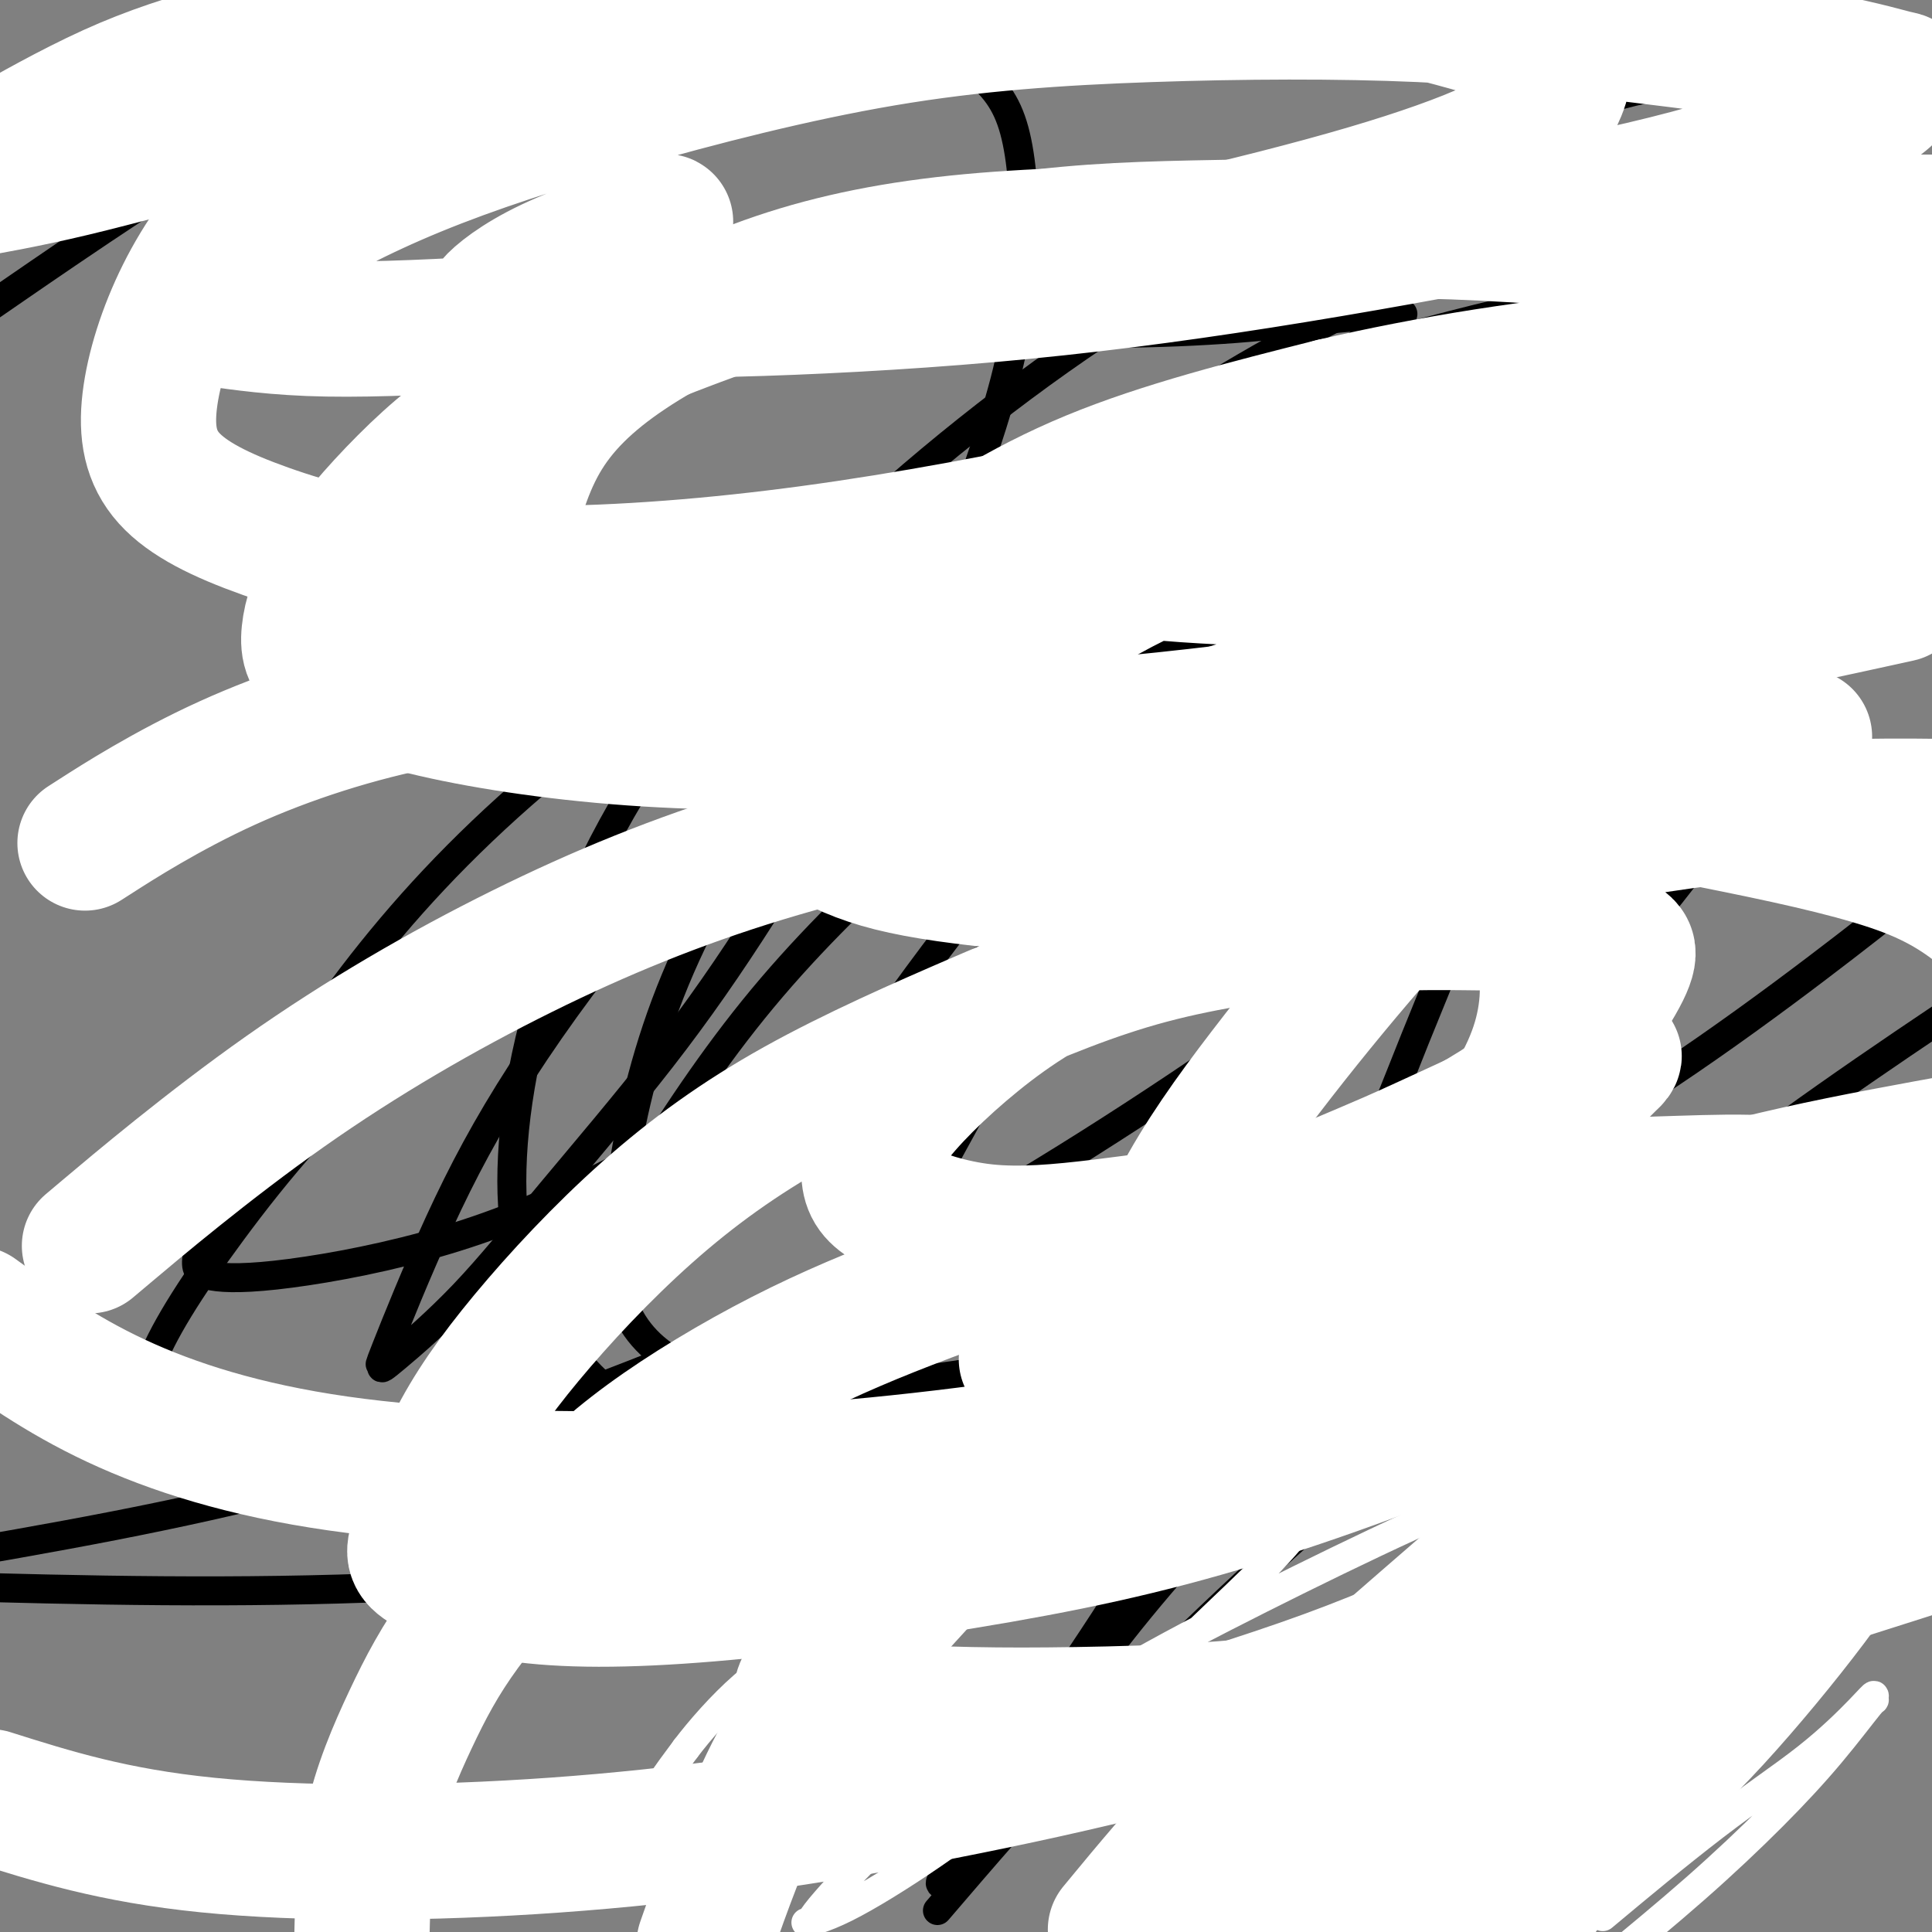
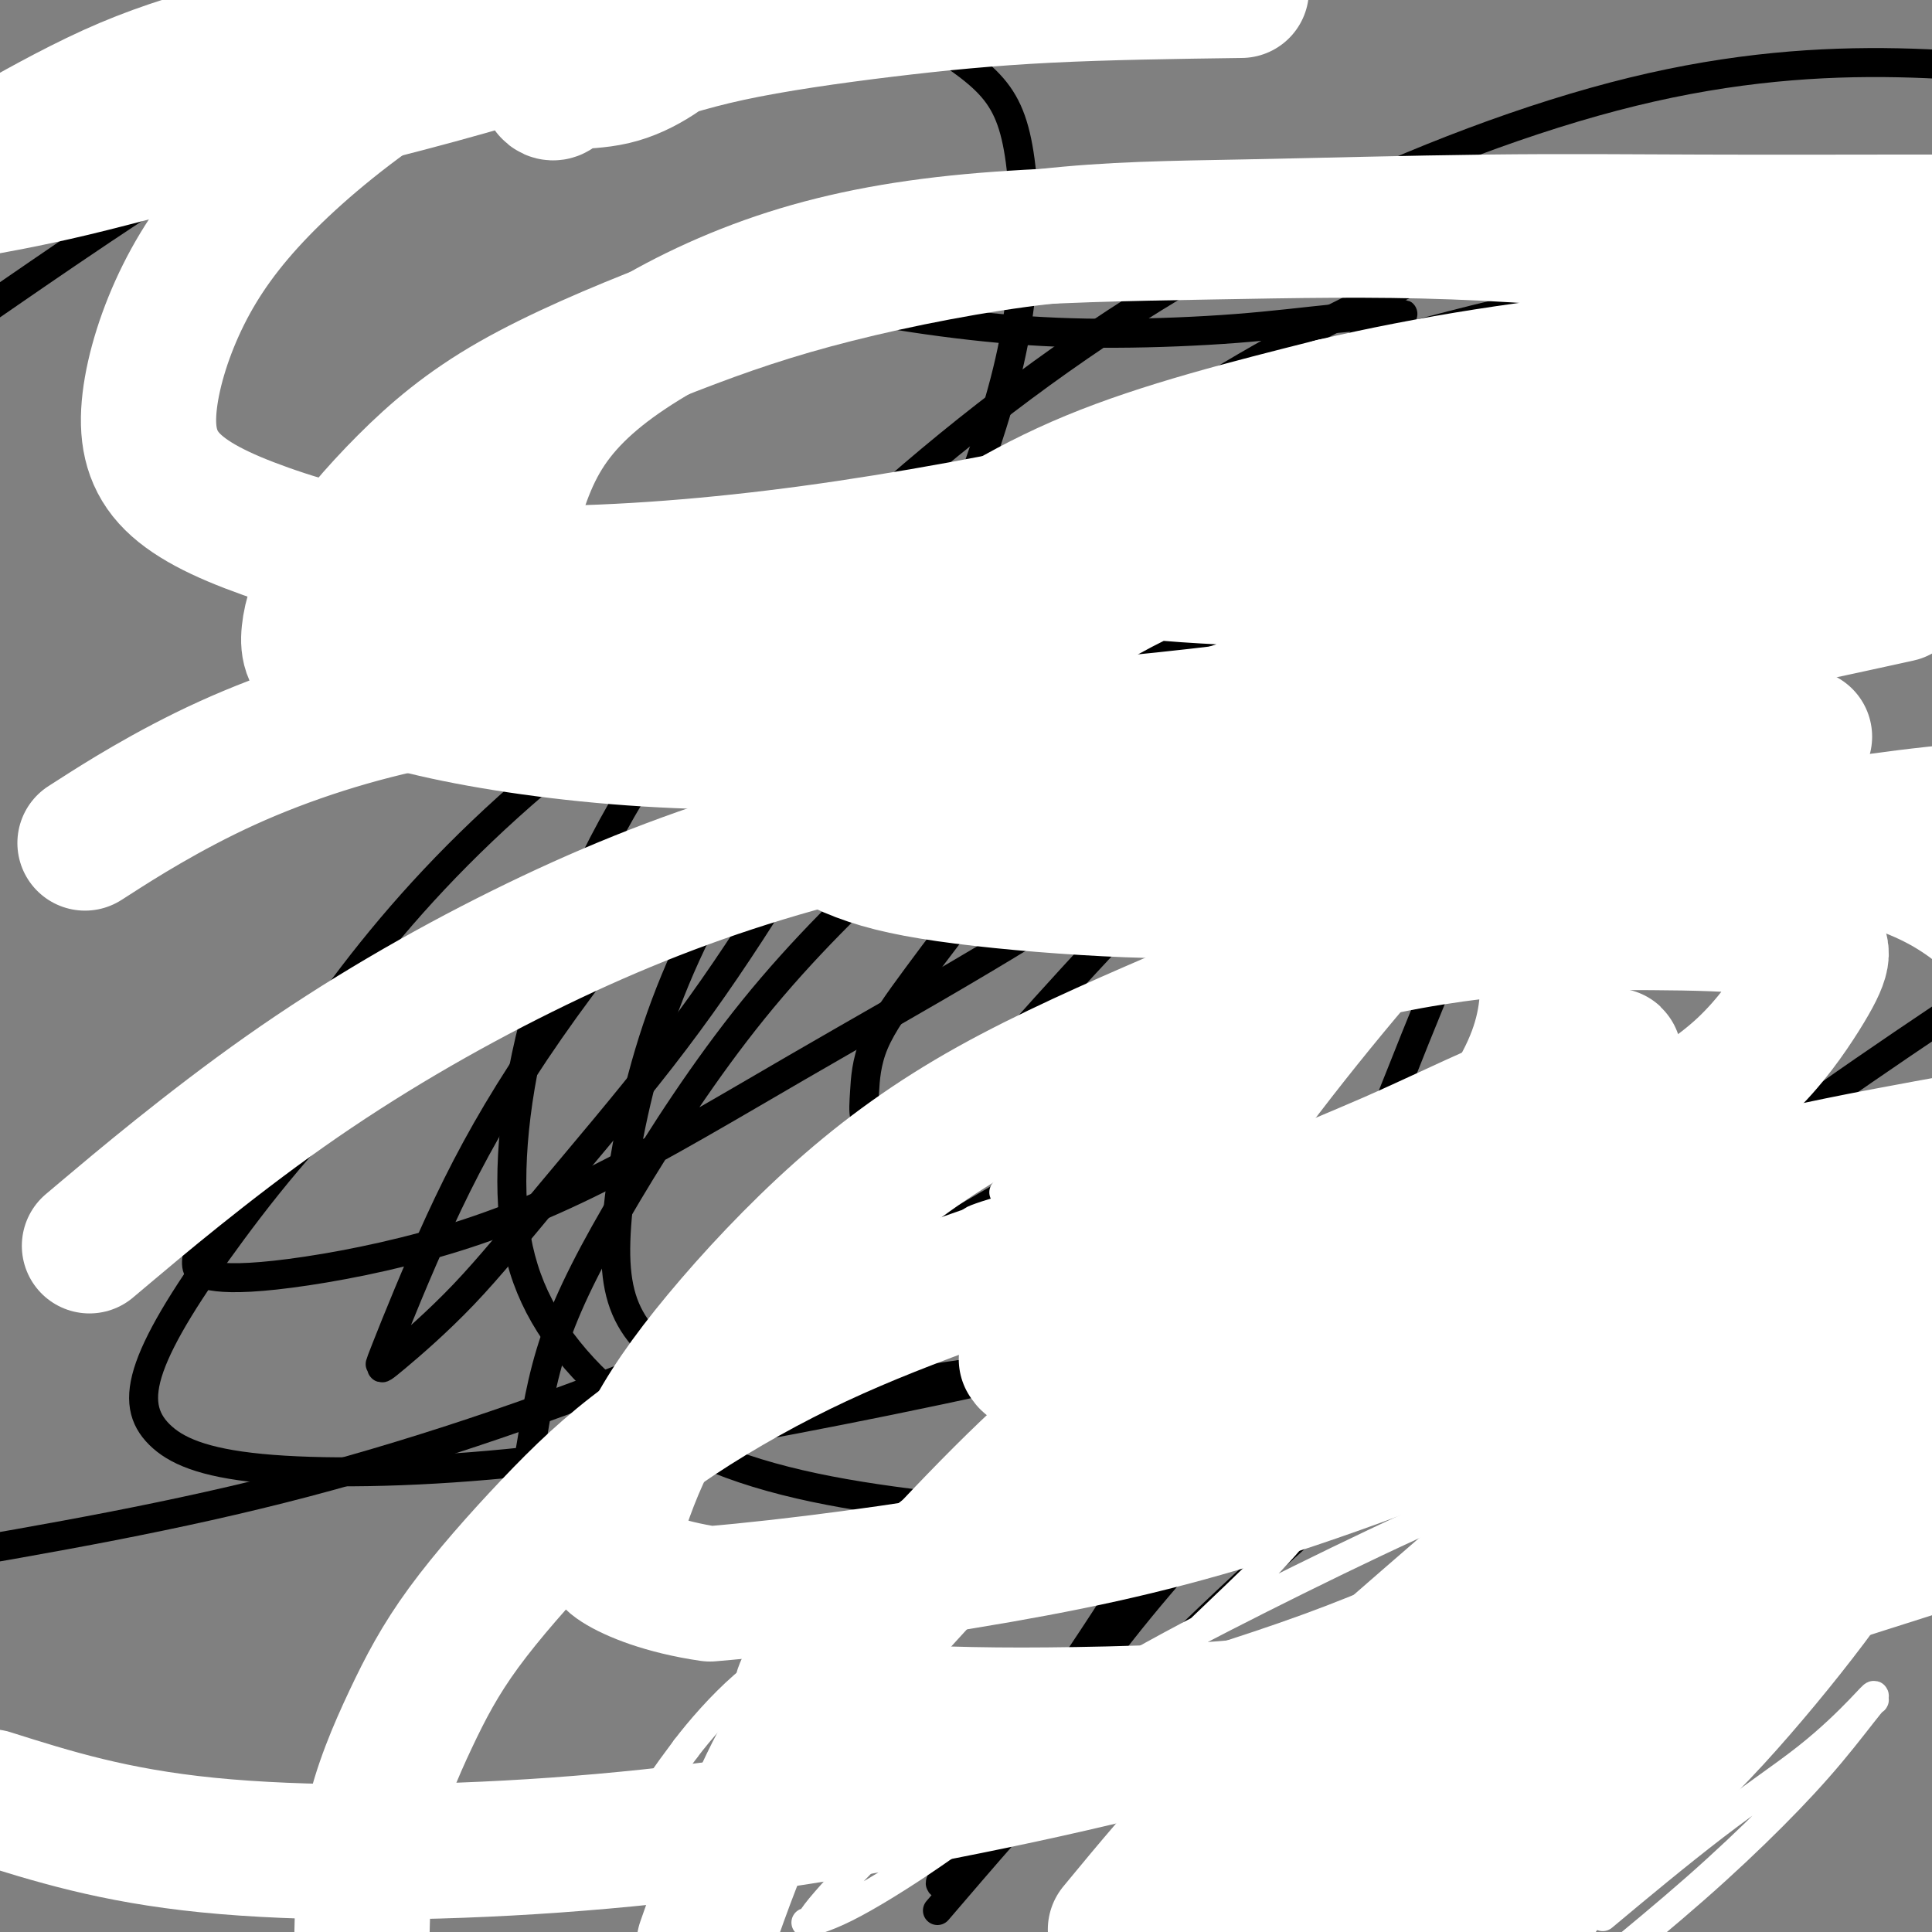
<svg xmlns="http://www.w3.org/2000/svg" viewBox="0 0 400 400" version="1.1">
  <rect x="0" y="0" width="400" height="400" fill="#808080" stroke="none" />
  <g fill="none" stroke="#000000" stroke-width="6" stroke-linecap="round" stroke-linejoin="round">
    <path d="M160,61c-0.433,-0.003 -0.866,-0.006 -1,0c-0.134,0.006 0.031,0.022 0,0c-0.031,-0.022 -0.259,-0.082 1,0c1.259,0.082 4.004,0.307 8,1c3.996,0.693 9.244,1.853 16,3c6.756,1.147 15.020,2.279 23,3c7.980,0.721 15.676,1.031 24,1c8.324,-0.031 17.276,-0.402 25,-1c7.724,-0.598 14.219,-1.422 20,-2c5.781,-0.578 10.846,-0.911 13,-1c2.154,-0.089 1.396,0.064 1,0c-0.396,-0.064 -0.431,-0.346 -1,0c-0.569,0.346 -1.671,1.319 -5,4c-3.329,2.681 -8.886,7.070 -15,11c-6.114,3.930 -12.785,7.400 -20,11c-7.215,3.600 -14.975,7.329 -22,11c-7.025,3.671 -13.315,7.285 -19,10c-5.685,2.715 -10.766,4.532 -14,6c-3.234,1.468 -4.622,2.586 -5,3c-0.378,0.414 0.253,0.125 2,0c1.747,-0.125 4.611,-0.086 9,-1c4.389,-0.914 10.304,-2.781 16,-4c5.696,-1.219 11.172,-1.792 17,-2c5.828,-0.208 12.008,-0.053 17,0c4.992,0.053 8.797,0.003 11,0c2.203,-0.003 2.803,0.041 3,0c0.197,-0.041 -0.009,-0.168 0,0c0.009,0.168 0.235,0.631 0,1c-0.235,0.369 -0.929,0.645 -3,3c-2.071,2.355 -5.519,6.788 -9,11c-3.481,4.212 -6.995,8.203 -12,14c-5.005,5.797 -11.503,13.398 -18,21" />
    <path d="M222,164c-9.863,11.362 -13.520,14.767 -18,20c-4.480,5.233 -9.785,12.294 -14,18c-4.215,5.706 -7.342,10.056 -9,14c-1.658,3.944 -1.847,7.483 -2,10c-0.153,2.517 -0.268,4.013 0,5c0.268,0.987 0.920,1.465 2,2c1.080,0.535 2.587,1.127 6,0c3.413,-1.127 8.733,-3.971 14,-7c5.267,-3.029 10.483,-6.241 17,-10c6.517,-3.759 14.336,-8.063 22,-12c7.664,-3.937 15.173,-7.506 22,-11c6.827,-3.494 12.972,-6.915 19,-9c6.028,-2.085 11.940,-2.836 16,-4c4.060,-1.164 6.270,-2.742 7,-1c0.730,1.742 -0.018,6.802 -2,13c-1.982,6.198 -5.198,13.534 -9,23c-3.802,9.466 -8.189,21.064 -14,33c-5.811,11.936 -13.047,24.211 -21,38c-7.953,13.789 -16.625,29.092 -24,41c-7.375,11.908 -13.455,20.421 -19,29c-5.545,8.579 -10.555,17.222 -14,23c-3.445,5.778 -5.325,8.689 -6,10c-0.675,1.311 -0.145,1.021 0,1c0.145,-0.021 -0.096,0.228 2,-2c2.096,-2.228 6.530,-6.934 10,-12c3.470,-5.066 5.976,-10.491 10,-17c4.024,-6.509 9.566,-14.101 15,-21c5.434,-6.899 10.762,-13.107 17,-20c6.238,-6.893 13.388,-14.473 20,-21c6.612,-6.527 12.686,-12.002 19,-17c6.314,-4.998 12.870,-9.520 18,-13c5.130,-3.480 8.836,-5.919 11,-7c2.164,-1.081 2.786,-0.805 3,-1c0.214,-0.195 0.019,-0.860 0,1c-0.019,1.860 0.137,6.246 -1,12c-1.137,5.754 -3.569,12.877 -6,20" />
    <path d="M313,292c-2.702,10.238 -5.958,19.333 -11,31c-5.042,11.667 -11.869,25.905 -20,40c-8.131,14.095 -17.565,28.048 -27,42" />
    <path d="M198,391c-3.391,3.954 -6.781,7.907 0,0c6.781,-7.907 23.735,-27.676 42,-46c18.265,-18.324 37.841,-35.203 57,-52c19.159,-16.797 37.903,-33.514 58,-49c20.097,-15.486 41.549,-29.743 63,-44" />
    <path d="M351,250c4.332,-1.991 8.664,-3.982 0,0c-8.664,3.982 -30.325,13.938 -49,23c-18.675,9.062 -34.364,17.232 -50,24c-15.636,6.768 -31.218,12.136 -47,16c-15.782,3.864 -31.765,6.226 -45,7c-13.235,0.774 -23.723,-0.038 -32,-2c-8.277,-1.962 -14.342,-5.074 -17,-8c-2.658,-2.926 -1.907,-5.667 -1,-11c0.907,-5.333 1.971,-13.259 5,-22c3.029,-8.741 8.025,-18.296 15,-30c6.975,-11.704 15.931,-25.555 26,-38c10.069,-12.445 21.253,-23.482 34,-35c12.747,-11.518 27.057,-23.517 40,-33c12.943,-9.483 24.517,-16.452 36,-22c11.483,-5.548 22.874,-9.676 31,-12c8.126,-2.324 12.986,-2.844 15,-3c2.014,-0.156 1.181,0.051 1,0c-0.181,-0.051 0.291,-0.362 -2,3c-2.291,3.362 -7.345,10.395 -14,18c-6.655,7.605 -14.912,15.782 -24,24c-9.088,8.218 -19.007,16.479 -31,25c-11.993,8.521 -26.061,17.303 -39,25c-12.939,7.697 -24.748,14.309 -38,22c-13.252,7.691 -27.947,16.461 -41,23c-13.053,6.539 -24.465,10.848 -36,14c-11.535,3.152 -23.192,5.148 -31,6c-7.808,0.852 -11.766,0.561 -14,0c-2.234,-0.561 -2.744,-1.392 -2,-5c0.744,-3.608 2.743,-9.992 8,-20c5.257,-10.008 13.773,-23.639 24,-37c10.227,-13.361 22.164,-26.453 38,-40c15.836,-13.547 35.572,-27.550 56,-40c20.428,-12.450 41.548,-23.347 66,-33c24.452,-9.653 52.237,-18.060 77,-24c24.763,-5.940 46.504,-9.411 69,-11c22.496,-1.589 45.748,-1.294 69,-1" />
    <path d="M354,241c7.636,-2.701 15.271,-5.402 0,0c-15.271,5.402 -53.449,18.908 -88,29c-34.551,10.092 -65.475,16.769 -92,22c-26.525,5.231 -48.652,9.015 -69,11c-20.348,1.985 -38.915,2.173 -51,1c-12.085,-1.173 -17.686,-3.705 -21,-7c-3.314,-3.295 -4.342,-7.352 -2,-14c2.342,-6.648 8.054,-15.888 17,-28c8.946,-12.112 21.126,-27.096 39,-42c17.874,-14.904 41.440,-29.727 66,-42c24.560,-12.273 50.112,-21.997 78,-31c27.888,-9.003 58.111,-17.287 89,-24c30.889,-6.713 62.445,-11.857 94,-17" />
-     <path d="M382,270c8.325,-2.434 16.651,-4.868 0,0c-16.651,4.868 -58.278,17.037 -98,27c-39.722,9.963 -77.541,17.721 -113,23c-35.459,5.279 -68.560,8.080 -101,9c-32.440,0.920 -64.220,-0.040 -96,-1" />
    <path d="M49,154c-7.697,3.370 -15.394,6.740 0,0c15.394,-6.740 53.879,-23.590 90,-36c36.121,-12.410 69.879,-20.380 101,-27c31.121,-6.620 59.606,-11.892 88,-14c28.394,-2.108 56.697,-1.054 85,0" />
    <path d="M335,297c6.571,-1.650 13.142,-3.300 0,0c-13.142,3.300 -45.997,11.549 -73,15c-27.003,3.451 -48.155,2.103 -67,0c-18.845,-2.103 -35.383,-4.962 -49,-11c-13.617,-6.038 -24.311,-15.256 -31,-25c-6.689,-9.744 -9.372,-20.014 -9,-34c0.372,-13.986 3.798,-31.690 11,-50c7.202,-18.310 18.178,-37.228 34,-56c15.822,-18.772 36.488,-37.397 57,-53c20.512,-15.603 40.869,-28.182 63,-39c22.131,-10.818 46.035,-19.874 67,-25c20.965,-5.126 38.990,-6.322 55,-6c16.010,0.322 30.005,2.161 44,4" />
    <path d="M391,189c4.542,-3.564 9.084,-7.129 0,0c-9.084,7.129 -31.795,24.951 -54,39c-22.205,14.049 -43.904,24.326 -64,33c-20.096,8.674 -38.591,15.745 -56,20c-17.409,4.255 -33.734,5.693 -46,6c-12.266,0.307 -20.473,-0.516 -27,-3c-6.527,-2.484 -11.376,-6.629 -14,-12c-2.624,-5.371 -3.025,-11.968 -2,-22c1.025,-10.032 3.474,-23.500 8,-37c4.526,-13.500 11.127,-27.033 21,-42c9.873,-14.967 23.016,-31.366 36,-45c12.984,-13.634 25.808,-24.501 41,-35c15.192,-10.499 32.750,-20.629 48,-28c15.250,-7.371 28.191,-11.983 41,-15c12.809,-3.017 25.485,-4.440 35,-5c9.515,-0.560 15.870,-0.256 21,1c5.130,1.256 9.034,3.465 11,6c1.966,2.535 1.993,5.397 1,11c-0.993,5.603 -3.005,13.947 -7,23c-3.995,9.053 -9.972,18.816 -19,31c-9.028,12.184 -21.105,26.791 -35,41c-13.895,14.209 -29.607,28.020 -51,44c-21.393,15.980 -48.466,34.129 -72,48c-23.534,13.871 -43.528,23.465 -67,33c-23.472,9.535 -50.420,19.010 -77,26c-26.580,6.990 -52.790,11.495 -79,16" />
    <path d="M3,60c-5.493,3.784 -10.986,7.567 0,0c10.986,-7.567 38.452,-26.485 59,-38c20.548,-11.515 34.177,-15.625 49,-18c14.823,-2.375 30.838,-3.013 43,-3c12.162,0.013 20.469,0.676 28,3c7.531,2.324 14.286,6.309 19,10c4.714,3.691 7.389,7.089 9,13c1.611,5.911 2.159,14.335 2,23c-0.159,8.665 -1.026,17.572 -4,29c-2.974,11.428 -8.055,25.376 -13,38c-4.945,12.624 -9.753,23.924 -16,36c-6.247,12.076 -13.933,24.927 -21,36c-7.067,11.073 -13.516,20.366 -21,30c-7.484,9.634 -16.004,19.609 -23,28c-6.996,8.391 -12.467,15.199 -18,21c-5.533,5.801 -11.127,10.594 -14,13c-2.873,2.406 -3.025,2.426 -3,2c0.025,-0.426 0.225,-1.296 0,-1c-0.225,0.296 -0.876,1.760 1,-3c1.876,-4.760 6.279,-15.742 11,-26c4.721,-10.258 9.759,-19.791 17,-31c7.241,-11.209 16.686,-24.095 27,-36c10.314,-11.905 21.499,-22.829 35,-34c13.501,-11.171 29.320,-22.587 44,-32c14.680,-9.413 28.222,-16.821 42,-23c13.778,-6.179 27.793,-11.127 41,-15c13.207,-3.873 25.605,-6.671 36,-8c10.395,-1.329 18.785,-1.187 26,0c7.215,1.187 13.253,3.421 17,6c3.747,2.579 5.203,5.502 6,10c0.797,4.498 0.936,10.570 0,17c-0.936,6.430 -2.948,13.218 -6,22c-3.052,8.782 -7.143,19.557 -12,29c-4.857,9.443 -10.478,17.556 -18,27c-7.522,9.444 -16.944,20.221 -26,29c-9.056,8.779 -17.747,15.559 -28,23c-10.253,7.441 -22.068,15.542 -33,22c-10.932,6.458 -20.981,11.274 -30,15c-9.019,3.726 -17.010,6.363 -25,9" />
    <path d="M204,283c-11.402,4.036 -12.406,2.127 -14,1c-1.594,-1.127 -3.778,-1.472 -5,-3c-1.222,-1.528 -1.482,-4.239 -1,-9c0.482,-4.761 1.707,-11.573 6,-21c4.293,-9.427 11.653,-21.469 13,-25c1.347,-3.531 -3.321,1.450 5,-8c8.321,-9.450 29.631,-33.331 45,-47c15.369,-13.669 24.798,-17.127 35,-22c10.202,-4.873 21.178,-11.162 33,-16c11.822,-4.838 24.491,-8.226 36,-11c11.509,-2.774 21.860,-4.936 32,-6c10.140,-1.064 20.070,-1.032 30,-1" />
  </g>
  <g fill="none" stroke="#FFFFFF" stroke-width="6" stroke-linecap="round" stroke-linejoin="round">
    <path d="M277,249c0.030,-0.423 0.059,-0.845 0,-1c-0.059,-0.155 -0.207,-0.041 -1,0c-0.793,0.041 -2.232,0.009 -5,0c-2.768,-0.009 -6.864,0.003 -11,0c-4.136,-0.003 -8.312,-0.022 -13,0c-4.688,0.022 -9.886,0.086 -14,0c-4.114,-0.086 -7.142,-0.321 -11,0c-3.858,0.321 -8.546,1.198 -12,2c-3.454,0.802 -5.674,1.530 -7,2c-1.326,0.470 -1.759,0.681 -2,1c-0.241,0.319 -0.289,0.744 0,1c0.289,0.256 0.915,0.342 3,1c2.085,0.658 5.629,1.889 9,3c3.371,1.111 6.569,2.104 10,3c3.431,0.896 7.096,1.695 10,2c2.904,0.305 5.046,0.115 8,0c2.954,-0.115 6.720,-0.154 10,0c3.280,0.154 6.075,0.503 10,0c3.925,-0.503 8.978,-1.858 14,-3c5.022,-1.142 10.011,-2.071 15,-3" />
    <path d="M290,257c8.115,-1.415 13.904,-1.954 20,-3c6.096,-1.046 12.500,-2.600 20,-4c7.500,-1.400 16.096,-2.646 24,-4c7.904,-1.354 15.115,-2.815 23,-4c7.885,-1.185 16.442,-2.092 25,-3" />
    <path d="M381,244c2.456,-0.536 4.912,-1.072 0,0c-4.912,1.072 -17.192,3.752 -27,5c-9.808,1.248 -17.144,1.065 -26,2c-8.856,0.935 -19.233,2.988 -28,4c-8.767,1.012 -15.924,0.984 -24,1c-8.076,0.016 -17.071,0.078 -24,0c-6.929,-0.078 -11.791,-0.294 -17,-1c-5.209,-0.706 -10.766,-1.901 -15,-3c-4.234,-1.099 -7.144,-2.100 -9,-3c-1.856,-0.900 -2.659,-1.698 -3,-2c-0.341,-0.302 -0.220,-0.109 0,0c0.220,0.109 0.540,0.132 1,0c0.460,-0.132 1.059,-0.419 4,0c2.941,0.419 8.222,1.544 13,3c4.778,1.456 9.052,3.244 15,5c5.948,1.756 13.570,3.482 21,5c7.430,1.518 14.667,2.829 23,4c8.333,1.171 17.763,2.202 26,3c8.237,0.798 15.282,1.362 22,2c6.718,0.638 13.108,1.349 18,2c4.892,0.651 8.284,1.243 11,2c2.716,0.757 4.754,1.680 6,2c1.246,0.320 1.699,0.037 2,1c0.301,0.963 0.450,3.171 0,5c-0.450,1.829 -1.497,3.280 -4,6c-2.503,2.720 -6.461,6.708 -11,10c-4.539,3.292 -9.659,5.888 -18,10c-8.341,4.112 -19.905,9.742 -31,15c-11.095,5.258 -21.723,10.145 -35,15c-13.277,4.855 -29.203,9.679 -44,14c-14.797,4.321 -28.466,8.140 -40,11c-11.534,2.860 -20.933,4.761 -29,6c-8.067,1.239 -14.801,1.817 -18,2c-3.199,0.183 -2.861,-0.028 -3,0c-0.139,0.028 -0.754,0.294 0,-1c0.754,-1.294 2.877,-4.147 5,-7" />
    <path d="M142,362c2.808,-3.695 7.329,-8.934 12,-13c4.671,-4.066 9.491,-6.960 16,-11c6.509,-4.040 14.706,-9.226 22,-13c7.294,-3.774 13.685,-6.136 21,-8c7.315,-1.864 15.556,-3.231 22,-5c6.444,-1.769 11.092,-3.940 16,-5c4.908,-1.060 10.076,-1.010 14,-1c3.924,0.010 6.603,-0.022 8,0c1.397,0.022 1.512,0.096 2,0c0.488,-0.096 1.351,-0.364 0,2c-1.351,2.364 -4.914,7.358 -9,12c-4.086,4.642 -8.694,8.931 -14,14c-5.306,5.069 -11.309,10.917 -18,17c-6.691,6.083 -14.071,12.400 -21,18c-6.929,5.600 -13.406,10.483 -20,15c-6.594,4.517 -13.305,8.666 -18,11c-4.695,2.334 -7.376,2.851 -8,3c-0.624,0.149 0.808,-0.071 1,0c0.192,0.071 -0.854,0.431 1,-2c1.854,-2.431 6.610,-7.655 12,-13c5.390,-5.345 11.415,-10.812 20,-17c8.585,-6.188 19.731,-13.096 30,-19c10.269,-5.904 19.662,-10.802 30,-16c10.338,-5.198 21.619,-10.695 31,-15c9.381,-4.305 16.860,-7.416 25,-10c8.140,-2.584 16.941,-4.641 24,-6c7.059,-1.359 12.377,-2.022 17,-2c4.623,0.022 8.550,0.728 11,2c2.450,1.272 3.424,3.108 4,5c0.576,1.892 0.754,3.838 0,8c-0.754,4.162 -2.439,10.538 -5,17c-2.561,6.462 -5.997,13.009 -11,21c-5.003,7.991 -11.572,17.426 -18,26c-6.428,8.574 -12.714,16.287 -19,24" />
    <path d="M334,395c-1.884,1.574 -3.769,3.149 0,0c3.769,-3.149 13.191,-11.021 21,-17c7.809,-5.979 14.003,-10.065 19,-14c4.997,-3.935 8.796,-7.720 11,-10c2.204,-2.280 2.814,-3.054 3,-3c0.186,0.054 -0.051,0.937 0,1c0.051,0.063 0.389,-0.693 -1,1c-1.389,1.693 -4.506,5.835 -8,10c-3.494,4.165 -7.364,8.352 -12,13c-4.636,4.648 -10.039,9.757 -16,15c-5.961,5.243 -12.481,10.622 -19,16" />
    <path d="M309,385c-0.649,1.559 -1.297,3.117 0,0c1.297,-3.117 4.540,-10.910 8,-18c3.460,-7.090 7.139,-13.475 11,-19c3.861,-5.525 7.906,-10.188 12,-15c4.094,-4.812 8.238,-9.774 12,-14c3.762,-4.226 7.141,-7.718 10,-10c2.859,-2.282 5.199,-3.354 6,-4c0.801,-0.646 0.065,-0.864 0,0c-0.065,0.864 0.541,2.811 0,6c-0.541,3.189 -2.231,7.620 -4,13c-1.769,5.380 -3.619,11.710 -6,18c-2.381,6.290 -5.295,12.540 -9,20c-3.705,7.460 -8.201,16.132 -13,24c-4.799,7.868 -9.899,14.934 -15,22" />
  </g>
  <g fill="none" stroke="#FFFFFF" stroke-width="28" stroke-linecap="round" stroke-linejoin="round">
    <path d="M329,224c1.600,-1.610 3.200,-3.219 4,-4c0.800,-0.781 0.801,-0.732 1,-1c0.199,-0.268 0.595,-0.851 -1,0c-1.595,0.851 -5.181,3.136 -9,5c-3.819,1.864 -7.872,3.307 -14,6c-6.128,2.693 -14.330,6.636 -22,10c-7.670,3.364 -14.807,6.151 -23,10c-8.193,3.849 -17.442,8.762 -25,13c-7.558,4.238 -13.424,7.802 -18,11c-4.576,3.198 -7.861,6.031 -9,7c-1.139,0.969 -0.132,0.073 0,0c0.132,-0.073 -0.613,0.677 0,1c0.613,0.323 2.583,0.218 7,0c4.417,-0.218 11.281,-0.548 20,-2c8.719,-1.452 19.292,-4.024 29,-7c9.708,-2.976 18.551,-6.354 30,-10c11.449,-3.646 25.506,-7.558 38,-11c12.494,-3.442 23.427,-6.412 35,-9c11.573,-2.588 23.787,-4.794 36,-7" />
    <path d="M396,321c2.383,-0.755 4.765,-1.511 0,0c-4.765,1.511 -16.678,5.287 -28,9c-11.322,3.713 -22.052,7.363 -32,10c-9.948,2.637 -19.115,4.262 -29,6c-9.885,1.738 -20.487,3.588 -30,5c-9.513,1.412 -17.935,2.386 -27,3c-9.065,0.614 -18.773,0.868 -27,1c-8.227,0.132 -14.975,0.140 -22,0c-7.025,-0.140 -14.329,-0.430 -20,-1c-5.671,-0.570 -9.710,-1.420 -12,-2c-2.290,-0.580 -2.833,-0.890 -3,-1c-0.167,-0.110 0.041,-0.020 0,0c-0.041,0.020 -0.330,-0.030 0,-1c0.330,-0.970 1.280,-2.858 3,-5c1.720,-2.142 4.209,-4.536 8,-8c3.791,-3.464 8.883,-7.997 14,-12c5.117,-4.003 10.258,-7.476 18,-12c7.742,-4.524 18.084,-10.099 28,-15c9.916,-4.901 19.404,-9.127 30,-13c10.596,-3.873 22.298,-7.394 32,-11c9.702,-3.606 17.402,-7.298 26,-10c8.598,-2.702 18.094,-4.413 25,-5c6.906,-0.587 11.222,-0.049 15,0c3.778,0.049 7.019,-0.391 9,0c1.981,0.391 2.704,1.611 3,4c0.296,2.389 0.166,5.946 0,10c-0.166,4.054 -0.368,8.606 -2,14c-1.632,5.394 -4.693,11.629 -8,18c-3.307,6.371 -6.861,12.878 -12,20c-5.139,7.122 -11.862,14.857 -19,22c-7.138,7.143 -14.691,13.692 -25,21c-10.309,7.308 -23.374,15.374 -36,23c-12.626,7.626 -24.813,14.813 -37,22" />
    <path d="M75,398c-0.042,1.714 -0.084,3.429 0,0c0.084,-3.429 0.296,-12.001 2,-20c1.704,-7.999 4.902,-15.425 8,-22c3.098,-6.575 6.095,-12.297 11,-19c4.905,-6.703 11.718,-14.385 18,-21c6.282,-6.615 12.034,-12.163 20,-18c7.966,-5.837 18.148,-11.962 28,-17c9.852,-5.038 19.375,-8.989 30,-13c10.625,-4.011 22.352,-8.083 34,-11c11.648,-2.917 23.218,-4.678 34,-6c10.782,-1.322 20.777,-2.206 31,-3c10.223,-0.794 20.676,-1.497 32,-1c11.324,0.497 23.520,2.194 32,4c8.480,1.806 13.245,3.720 18,6c4.755,2.280 9.500,4.925 13,8c3.500,3.075 5.755,6.580 7,10c1.245,3.420 1.479,6.753 1,12c-0.479,5.247 -1.672,12.407 -4,19c-2.328,6.593 -5.792,12.620 -11,20c-5.208,7.380 -12.159,16.112 -19,24c-6.841,7.888 -13.573,14.931 -23,23c-9.427,8.069 -21.551,17.162 -34,25c-12.449,7.838 -25.225,14.419 -38,21" />
    <path d="M147,399c-1.047,2.973 -2.095,5.946 0,0c2.095,-5.946 7.332,-20.810 13,-32c5.668,-11.190 11.766,-18.707 19,-27c7.234,-8.293 15.604,-17.361 23,-25c7.396,-7.639 13.817,-13.849 21,-20c7.183,-6.151 15.129,-12.243 22,-17c6.871,-4.757 12.667,-8.178 19,-12c6.333,-3.822 13.204,-8.045 20,-11c6.796,-2.955 13.517,-4.641 21,-6c7.483,-1.359 15.727,-2.389 23,-3c7.273,-0.611 13.574,-0.802 20,-1c6.426,-0.198 12.977,-0.404 18,0c5.023,0.404 8.517,1.416 11,3c2.483,1.584 3.954,3.740 5,6c1.046,2.260 1.668,4.625 1,8c-0.668,3.375 -2.627,7.762 -6,14c-3.373,6.238 -8.161,14.327 -13,22c-4.839,7.673 -9.727,14.929 -18,24c-8.273,9.071 -19.929,19.957 -31,29c-11.071,9.043 -21.558,16.242 -33,24c-11.442,7.758 -23.841,16.074 -33,22c-9.159,5.926 -15.080,9.463 -21,13" />
    <path d="M233,397c-1.785,2.160 -3.569,4.321 0,0c3.569,-4.321 12.492,-15.123 21,-24c8.508,-8.877 16.603,-15.829 26,-24c9.397,-8.171 20.098,-17.560 30,-26c9.902,-8.440 19.005,-15.932 29,-23c9.995,-7.068 20.883,-13.710 31,-20c10.117,-6.290 19.462,-12.226 29,-17c9.538,-4.774 19.269,-8.387 29,-12" />
    <path d="M355,320c5.855,-2.558 11.710,-5.116 0,0c-11.710,5.116 -40.986,17.907 -71,28c-30.014,10.093 -60.767,17.489 -89,23c-28.233,5.511 -53.947,9.138 -80,11c-26.053,1.862 -52.444,1.961 -72,0c-19.556,-1.961 -32.278,-5.980 -45,-10" />
    <path d="M22,255c-3.014,2.543 -6.028,5.085 0,0c6.028,-5.085 21.097,-17.798 37,-29c15.903,-11.202 32.639,-20.894 49,-29c16.361,-8.106 32.348,-14.625 50,-20c17.652,-5.375 36.970,-9.604 55,-12c18.030,-2.396 34.770,-2.957 52,-3c17.230,-0.043 34.948,0.432 51,2c16.052,1.568 30.437,4.230 44,7c13.563,2.770 26.304,5.649 35,9c8.696,3.351 13.348,7.176 18,11" />
-     <path d="M376,255c3.416,-2.222 6.833,-4.445 0,0c-6.833,4.445 -23.914,15.556 -45,26c-21.086,10.444 -46.176,20.219 -67,27c-20.824,6.781 -37.380,10.568 -57,14c-19.620,3.432 -42.302,6.508 -60,8c-17.698,1.492 -30.411,1.401 -40,0c-9.589,-1.401 -16.054,-4.111 -19,-6c-2.946,-1.889 -2.372,-2.958 -1,-7c1.372,-4.042 3.543,-11.058 7,-18c3.457,-6.942 8.199,-13.811 15,-22c6.801,-8.189 15.660,-17.697 25,-26c9.340,-8.303 19.160,-15.402 31,-22c11.840,-6.598 25.700,-12.695 38,-18c12.300,-5.305 23.039,-9.818 35,-13c11.961,-3.182 25.144,-5.032 36,-6c10.856,-0.968 19.385,-1.054 28,-1c8.615,0.054 17.315,0.249 23,1c5.685,0.751 8.356,2.058 10,3c1.644,0.942 2.263,1.517 2,3c-0.263,1.483 -1.406,3.873 -4,8c-2.594,4.127 -6.639,9.991 -12,15c-5.361,5.009 -12.038,9.164 -19,13c-6.962,3.836 -14.210,7.353 -22,10c-7.790,2.647 -16.124,4.425 -25,6c-8.876,1.575 -18.295,2.949 -27,4c-8.705,1.051 -16.694,1.780 -24,1c-7.306,-0.780 -13.927,-3.070 -18,-5c-4.073,-1.930 -5.599,-3.499 -6,-6c-0.401,-2.501 0.321,-5.933 4,-11c3.679,-5.067 10.313,-11.768 18,-18c7.687,-6.232 16.427,-11.996 29,-17c12.573,-5.004 28.978,-9.249 44,-13c15.022,-3.751 28.660,-7.010 44,-10c15.340,-2.990 32.383,-5.711 47,-7c14.617,-1.289 26.809,-1.144 39,-1" />
-     <path d="M354,267c5.540,-1.633 11.080,-3.266 0,0c-11.080,3.266 -38.779,11.433 -66,18c-27.221,6.567 -53.965,11.536 -79,15c-25.035,3.464 -48.360,5.423 -72,6c-23.640,0.577 -47.595,-0.229 -67,-3c-19.405,-2.771 -34.258,-7.506 -46,-13c-11.742,-5.494 -20.371,-11.747 -29,-18" />
+     <path d="M376,255c3.416,-2.222 6.833,-4.445 0,0c-6.833,4.445 -23.914,15.556 -45,26c-21.086,10.444 -46.176,20.219 -67,27c-20.824,6.781 -37.380,10.568 -57,14c-19.620,3.432 -42.302,6.508 -60,8c-9.589,-1.401 -16.054,-4.111 -19,-6c-2.946,-1.889 -2.372,-2.958 -1,-7c1.372,-4.042 3.543,-11.058 7,-18c3.457,-6.942 8.199,-13.811 15,-22c6.801,-8.189 15.660,-17.697 25,-26c9.340,-8.303 19.160,-15.402 31,-22c11.840,-6.598 25.700,-12.695 38,-18c12.300,-5.305 23.039,-9.818 35,-13c11.961,-3.182 25.144,-5.032 36,-6c10.856,-0.968 19.385,-1.054 28,-1c8.615,0.054 17.315,0.249 23,1c5.685,0.751 8.356,2.058 10,3c1.644,0.942 2.263,1.517 2,3c-0.263,1.483 -1.406,3.873 -4,8c-2.594,4.127 -6.639,9.991 -12,15c-5.361,5.009 -12.038,9.164 -19,13c-6.962,3.836 -14.210,7.353 -22,10c-7.790,2.647 -16.124,4.425 -25,6c-8.876,1.575 -18.295,2.949 -27,4c-8.705,1.051 -16.694,1.780 -24,1c-7.306,-0.780 -13.927,-3.070 -18,-5c-4.073,-1.930 -5.599,-3.499 -6,-6c-0.401,-2.501 0.321,-5.933 4,-11c3.679,-5.067 10.313,-11.768 18,-18c7.687,-6.232 16.427,-11.996 29,-17c12.573,-5.004 28.978,-9.249 44,-13c15.022,-3.751 28.660,-7.010 44,-10c15.340,-2.990 32.383,-5.711 47,-7c14.617,-1.289 26.809,-1.144 39,-1" />
    <path d="M20,173c-2.081,1.334 -4.161,2.669 0,0c4.161,-2.669 14.564,-9.341 27,-15c12.436,-5.659 26.907,-10.306 41,-13c14.093,-2.694 27.810,-3.437 43,-4c15.190,-0.563 31.855,-0.948 47,0c15.145,0.948 28.771,3.229 43,6c14.229,2.771 29.060,6.033 42,10c12.940,3.967 23.987,8.641 33,14c9.013,5.359 15.992,11.405 20,18c4.008,6.595 5.046,13.741 4,21c-1.046,7.259 -4.174,14.633 -11,24c-6.826,9.367 -17.348,20.727 -27,29c-9.652,8.273 -18.434,13.459 -27,18c-8.566,4.541 -16.916,8.437 -21,10c-4.084,1.563 -3.903,0.792 -4,1c-0.097,0.208 -0.473,1.393 0,-1c0.473,-2.393 1.795,-8.365 4,-16c2.205,-7.635 5.294,-16.933 10,-26c4.706,-9.067 11.028,-17.903 18,-27c6.972,-9.097 14.595,-18.456 22,-27c7.405,-8.544 14.593,-16.272 22,-23c7.407,-6.728 15.033,-12.454 21,-17c5.967,-4.546 10.275,-7.911 14,-10c3.725,-2.089 6.868,-2.903 7,-2c0.132,0.903 -2.745,3.522 -7,7c-4.255,3.478 -9.886,7.814 -17,12c-7.114,4.186 -15.709,8.223 -26,12c-10.291,3.777 -22.278,7.293 -34,9c-11.722,1.707 -23.179,1.604 -35,1c-11.821,-0.604 -24.006,-1.709 -33,-3c-8.994,-1.291 -14.799,-2.766 -20,-5c-5.201,-2.234 -9.799,-5.225 -12,-8c-2.201,-2.775 -2.004,-5.335 -1,-10c1.004,-4.665 2.816,-11.436 7,-18c4.184,-6.564 10.742,-12.921 20,-20c9.258,-7.079 21.217,-14.880 36,-21c14.783,-6.120 32.392,-10.560 50,-15" />
    <path d="M276,84c19.467,-4.556 43.133,-8.444 65,-10c21.867,-1.556 41.933,-0.778 62,0" />
    <path d="M364,153c8.327,-0.420 16.654,-0.840 0,0c-16.654,0.840 -58.288,2.941 -89,4c-30.712,1.059 -50.503,1.075 -71,-1c-20.497,-2.075 -41.702,-6.241 -57,-10c-15.298,-3.759 -24.689,-7.110 -31,-11c-6.311,-3.890 -9.542,-8.320 -11,-12c-1.458,-3.680 -1.143,-6.611 0,-12c1.143,-5.389 3.115,-13.237 7,-20c3.885,-6.763 9.682,-12.442 18,-18c8.318,-5.558 19.157,-10.995 31,-15c11.843,-4.005 24.689,-6.576 40,-8c15.311,-1.424 33.086,-1.699 50,-2c16.914,-0.301 32.967,-0.627 50,0c17.033,0.627 35.047,2.207 51,4c15.953,1.793 29.844,3.798 43,6c13.156,2.202 25.578,4.601 38,7" />
    <path d="M392,107c3.285,-0.757 6.570,-1.513 0,0c-6.570,1.513 -22.995,5.297 -39,8c-16.005,2.703 -31.591,4.325 -46,5c-14.409,0.675 -27.640,0.403 -40,0c-12.360,-0.403 -23.848,-0.937 -32,-2c-8.152,-1.063 -12.968,-2.656 -15,-3c-2.032,-0.344 -1.280,0.561 0,-1c1.280,-1.561 3.089,-5.587 7,-9c3.911,-3.413 9.923,-6.214 16,-9c6.077,-2.786 12.218,-5.558 20,-8c7.782,-2.442 17.204,-4.556 26,-6c8.796,-1.444 16.966,-2.219 25,-3c8.034,-0.781 15.931,-1.567 23,-2c7.069,-0.433 13.310,-0.512 18,0c4.690,0.512 7.828,1.614 9,2c1.172,0.386 0.376,0.054 0,1c-0.376,0.946 -0.334,3.168 -2,6c-1.666,2.832 -5.040,6.274 -11,11c-5.960,4.726 -14.504,10.737 -24,17c-9.496,6.263 -19.942,12.777 -34,19c-14.058,6.223 -31.726,12.153 -47,17c-15.274,4.847 -28.153,8.609 -39,12c-10.847,3.391 -19.660,6.411 -25,9c-5.340,2.589 -7.206,4.746 -6,3c1.206,-1.746 5.483,-7.395 9,-12c3.517,-4.605 6.275,-8.165 11,-13c4.725,-4.835 11.418,-10.944 18,-16c6.582,-5.056 13.054,-9.060 21,-13c7.946,-3.940 17.365,-7.816 27,-11c9.635,-3.184 19.485,-5.676 30,-8c10.515,-2.324 21.695,-4.478 32,-6c10.305,-1.522 19.736,-2.410 30,-3c10.264,-0.590 21.361,-0.883 31,-1c9.639,-0.117 17.819,-0.059 26,0" />
    <path d="M389,124c3.630,-0.795 7.260,-1.590 0,0c-7.260,1.590 -25.410,5.565 -43,9c-17.590,3.435 -34.621,6.330 -52,9c-17.379,2.670 -35.108,5.115 -53,7c-17.892,1.885 -35.949,3.210 -54,4c-18.051,0.790 -36.097,1.046 -53,0c-16.903,-1.046 -32.663,-3.395 -44,-6c-11.337,-2.605 -18.250,-5.466 -22,-8c-3.750,-2.534 -4.336,-4.739 -4,-8c0.336,-3.261 1.593,-7.576 5,-13c3.407,-5.424 8.965,-11.958 15,-18c6.035,-6.042 12.548,-11.594 22,-17c9.452,-5.406 21.844,-10.668 33,-15c11.156,-4.332 21.078,-7.735 34,-11c12.922,-3.265 28.845,-6.391 43,-8c14.155,-1.609 26.541,-1.699 42,-2c15.459,-0.301 33.989,-0.813 50,-1c16.011,-0.187 29.503,-0.050 44,0c14.497,0.050 29.999,0.014 41,0c11.001,-0.014 17.500,-0.007 24,0" />
    <path d="M377,63c4.062,-1.204 8.124,-2.408 0,0c-8.124,2.408 -28.432,8.427 -47,14c-18.568,5.573 -35.394,10.701 -56,16c-20.606,5.299 -44.991,10.771 -67,15c-22.009,4.229 -41.643,7.217 -61,9c-19.357,1.783 -38.439,2.360 -54,1c-15.561,-1.360 -27.602,-4.659 -37,-8c-9.398,-3.341 -16.155,-6.726 -20,-11c-3.845,-4.274 -4.779,-9.438 -4,-16c0.779,-6.562 3.271,-14.522 7,-22c3.729,-7.478 8.696,-14.475 16,-22c7.304,-7.525 16.944,-15.579 28,-23c11.056,-7.421 23.528,-14.211 36,-21" />
    <path d="M142,0c3.911,-1.285 7.821,-2.571 0,0c-7.821,2.571 -27.375,8.998 -45,14c-17.625,5.002 -33.322,8.577 -47,12c-13.678,3.423 -25.337,6.692 -35,9c-9.663,2.308 -17.332,3.654 -25,5" />
    <path d="M2,30c-1.809,1.030 -3.617,2.061 0,0c3.617,-2.061 12.660,-7.212 21,-11c8.340,-3.788 15.976,-6.212 26,-9c10.024,-2.788 22.435,-5.939 33,-8c10.565,-2.061 19.282,-3.030 28,-4" />
    <path d="M146,1c0.183,-0.415 0.366,-0.830 0,0c-0.366,0.830 -1.282,2.905 -3,5c-1.718,2.095 -4.237,4.211 -7,6c-2.763,1.789 -5.771,3.251 -9,4c-3.229,0.749 -6.680,0.784 -9,1c-2.320,0.216 -3.509,0.612 -4,1c-0.491,0.388 -0.285,0.769 0,1c0.285,0.231 0.650,0.312 1,0c0.350,-0.312 0.686,-1.019 3,-2c2.314,-0.981 6.606,-2.238 12,-4c5.394,-1.762 11.889,-4.029 21,-6c9.111,-1.971 20.838,-3.646 32,-5c11.162,-1.354 21.761,-2.387 34,-3c12.239,-0.613 26.120,-0.807 40,-1" />
-     <path d="M289,1c-2.564,-0.630 -5.128,-1.260 0,0c5.128,1.260 17.946,4.409 25,7c7.054,2.591 8.342,4.624 9,6c0.658,1.376 0.685,2.095 0,4c-0.685,1.905 -2.082,4.995 -6,8c-3.918,3.005 -10.356,5.925 -19,9c-8.644,3.075 -19.494,6.304 -34,10c-14.506,3.696 -32.667,7.858 -51,11c-18.333,3.142 -36.837,5.264 -56,7c-19.163,1.736 -38.984,3.086 -55,4c-16.016,0.914 -28.225,1.393 -38,1c-9.775,-0.393 -17.116,-1.656 -20,-2c-2.884,-0.344 -1.312,0.232 -1,0c0.312,-0.232 -0.637,-1.272 1,-4c1.637,-2.728 5.860,-7.144 13,-12c7.140,-4.856 17.197,-10.152 29,-15c11.803,-4.848 25.352,-9.250 42,-14c16.648,-4.750 36.395,-9.850 55,-13c18.605,-3.150 36.069,-4.349 55,-5c18.931,-0.651 39.330,-0.752 56,0c16.670,0.752 29.612,2.359 43,4c13.388,1.641 27.222,3.317 37,5c9.778,1.683 15.499,3.373 18,4c2.501,0.627 1.781,0.192 1,1c-0.781,0.808 -1.622,2.859 -7,6c-5.378,3.141 -15.294,7.371 -27,11c-11.706,3.629 -25.202,6.657 -42,10c-16.798,3.343 -36.897,7.001 -56,10c-19.103,2.999 -37.211,5.339 -56,7c-18.789,1.661 -38.260,2.643 -53,3c-14.740,0.357 -24.748,0.087 -33,0c-8.252,-0.087 -14.748,0.008 -17,0c-2.252,-0.008 -0.261,-0.117 0,0c0.261,0.117 -1.209,0.462 0,-1c1.209,-1.462 5.097,-4.732 12,-8c6.903,-3.268 16.820,-6.534 21,-8c4.180,-1.466 2.623,-1.133 2,-1c-0.623,0.133 -0.311,0.067 0,0" />
  </g>
</svg>